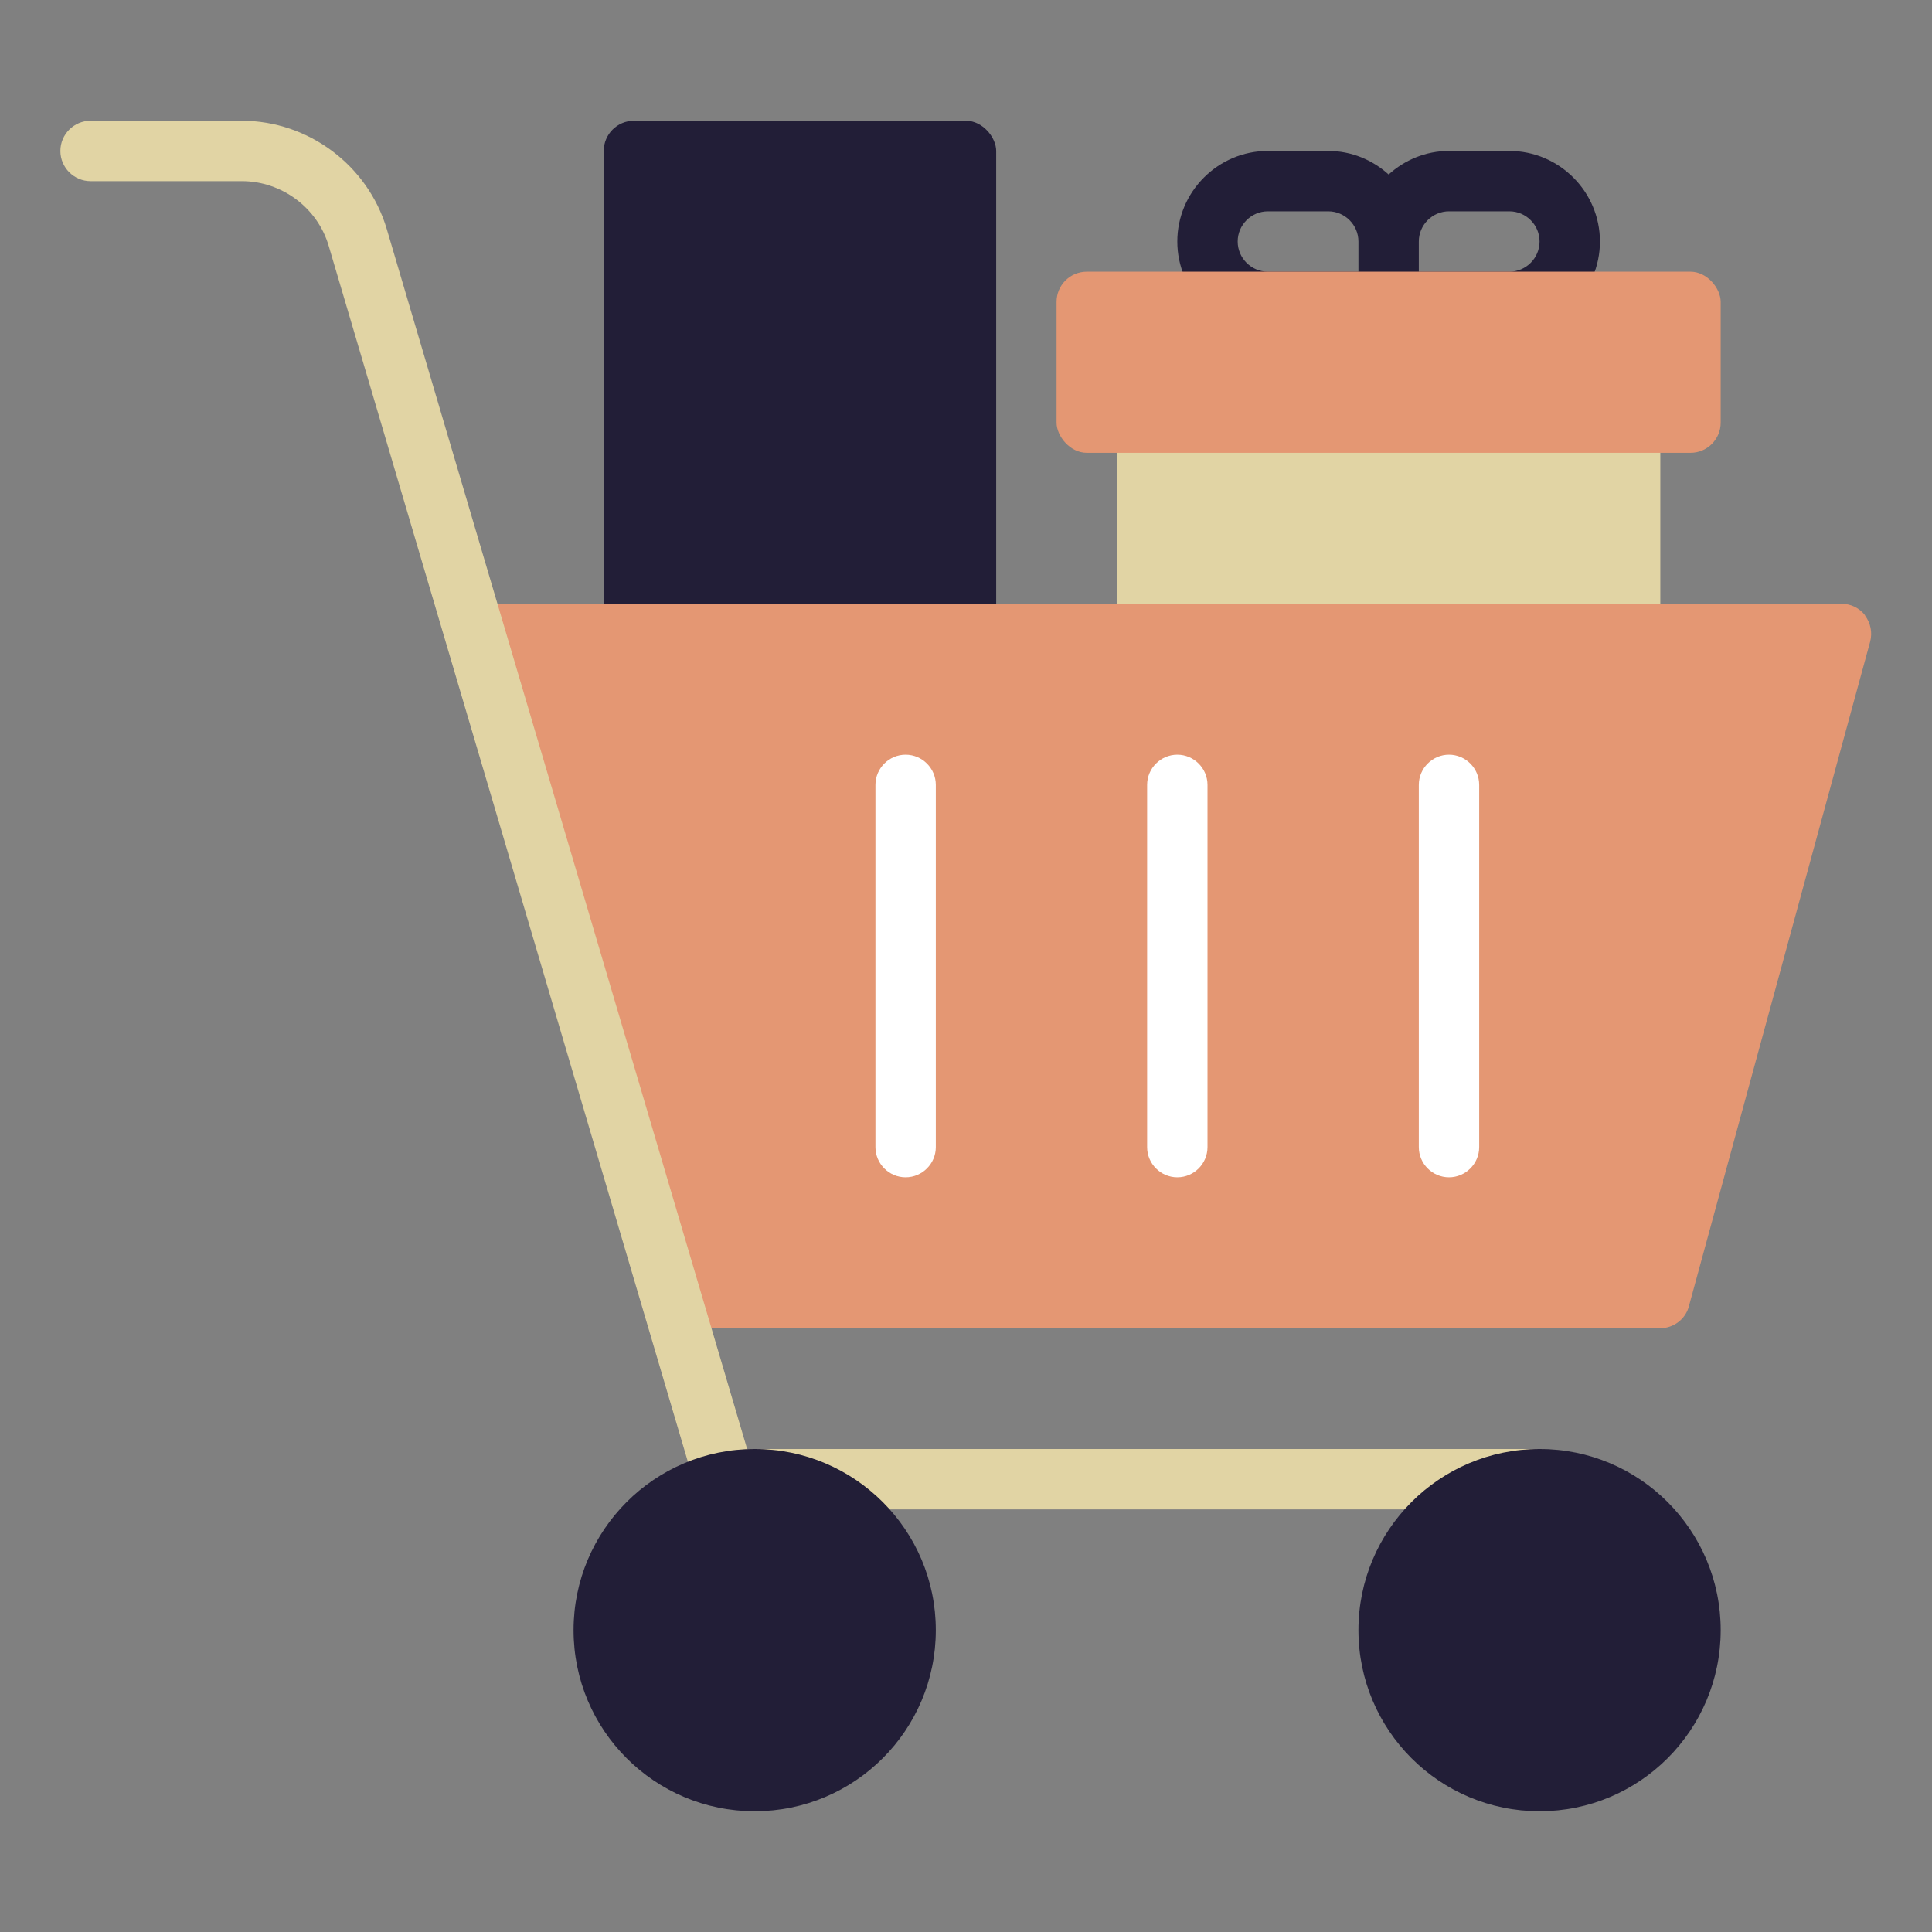
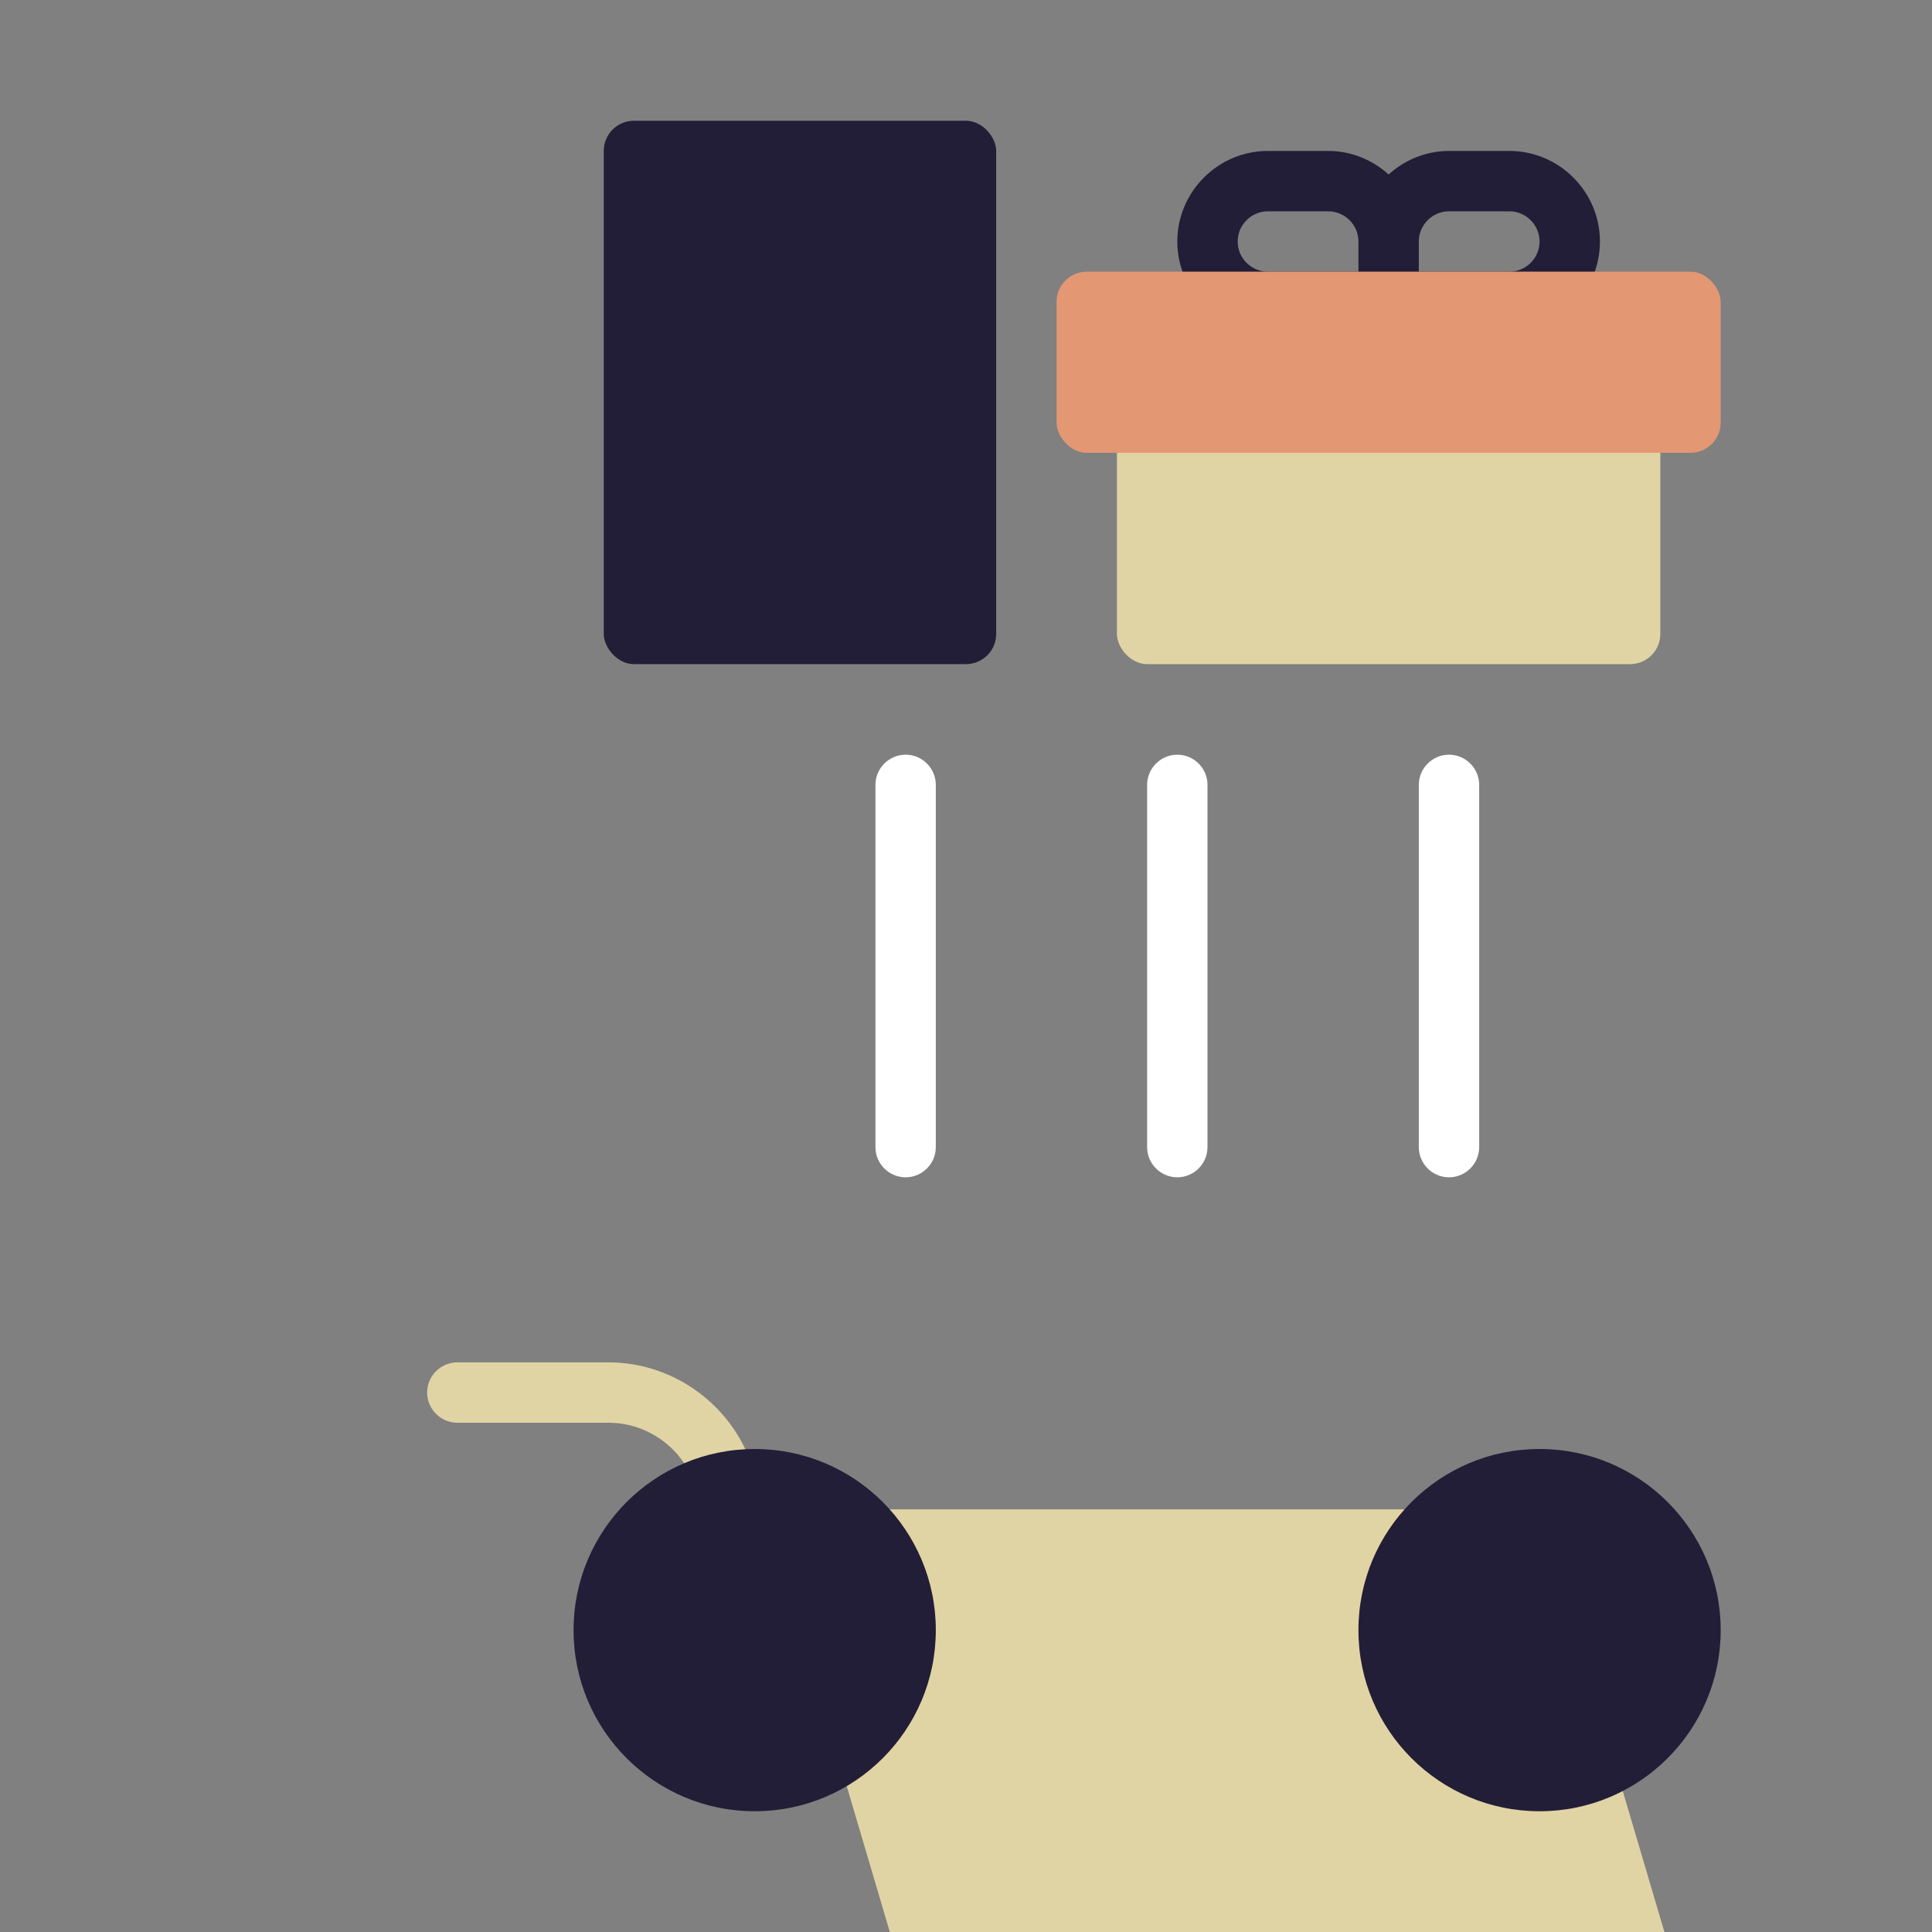
<svg xmlns="http://www.w3.org/2000/svg" id="Shopping" viewBox="0 0 64 64">
  <rect x="0" y="0" width="64" height="64" fill="#808080" stroke="none" />
  <path d="m50 5h-2c-.77 0-1.47.3-2 .78-.53-.48-1.23-.78-2-.78h-2c-1.65 0-3 1.35-3 3s1.35 3 3 3h8c1.65 0 3-1.35 3-3s-1.35-3-3-3zm-9 3c0-.55.45-1 1-1h2c.55 0 1 .45 1 1v1h-3c-.55 0-1-.45-1-1zm9 1h-3v-1c0-.55.45-1 1-1h2c.55 0 1 .45 1 1s-.45 1-1 1z" fill="#221e37" />
  <rect fill="#e1d4a4" height="9" rx="1" width="18" x="37" y="13" />
  <rect fill="#221e37" height="18" rx="1" width="13" x="20" y="4" />
-   <path d="m61.79 20.39c-.19-.25-.48-.39-.79-.39h-45c-.32 0-.62.15-.81.41s-.24.59-.15.89l7 22c.13.42.52.7.95.7h32c.45 0 .85-.3.96-.74l6-22c.08-.3.02-.62-.17-.87z" fill="#e49773" />
  <rect fill="#e49773" height="6" rx="1" width="22" x="35" y="9" />
  <g fill="#fff">
    <path d="m48 39c-.55 0-1-.45-1-1v-12c0-.55.45-1 1-1s1 .45 1 1v12c0 .55-.45 1-1 1z" />
    <path d="m39 39c-.55 0-1-.45-1-1v-12c0-.55.45-1 1-1s1 .45 1 1v12c0 .55-.45 1-1 1z" />
    <path d="m30 39c-.55 0-1-.45-1-1v-12c0-.55.45-1 1-1s1 .45 1 1v12c0 .55-.45 1-1 1z" />
  </g>
-   <path d="m51 50h-27c-.44 0-.83-.29-.96-.72l-12.15-41.13c-.37-1.27-1.56-2.15-2.88-2.15h-5.01c-.55 0-1-.45-1-1s.45-1 1-1h5.01c2.2 0 4.17 1.47 4.8 3.58l11.94 40.42h26.25c.55 0 1 .45 1 1s-.45 1-1 1z" fill="#e1d4a4" />
+   <path d="m51 50h-27c-.44 0-.83-.29-.96-.72c-.37-1.27-1.56-2.15-2.88-2.15h-5.01c-.55 0-1-.45-1-1s.45-1 1-1h5.01c2.2 0 4.17 1.47 4.8 3.58l11.94 40.42h26.25c.55 0 1 .45 1 1s-.45 1-1 1z" fill="#e1d4a4" />
  <circle cx="51" cy="54" fill="#221e37" r="6" />
  <circle cx="25" cy="54" fill="#221e37" r="6" />
</svg>